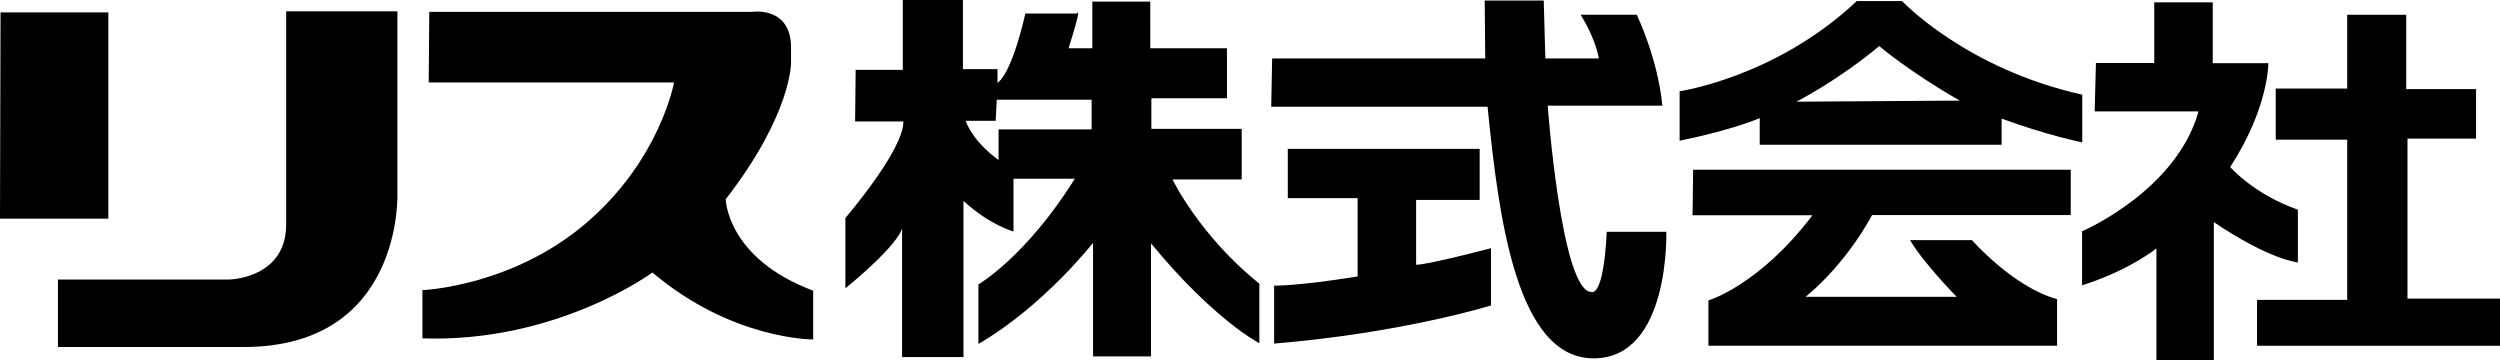
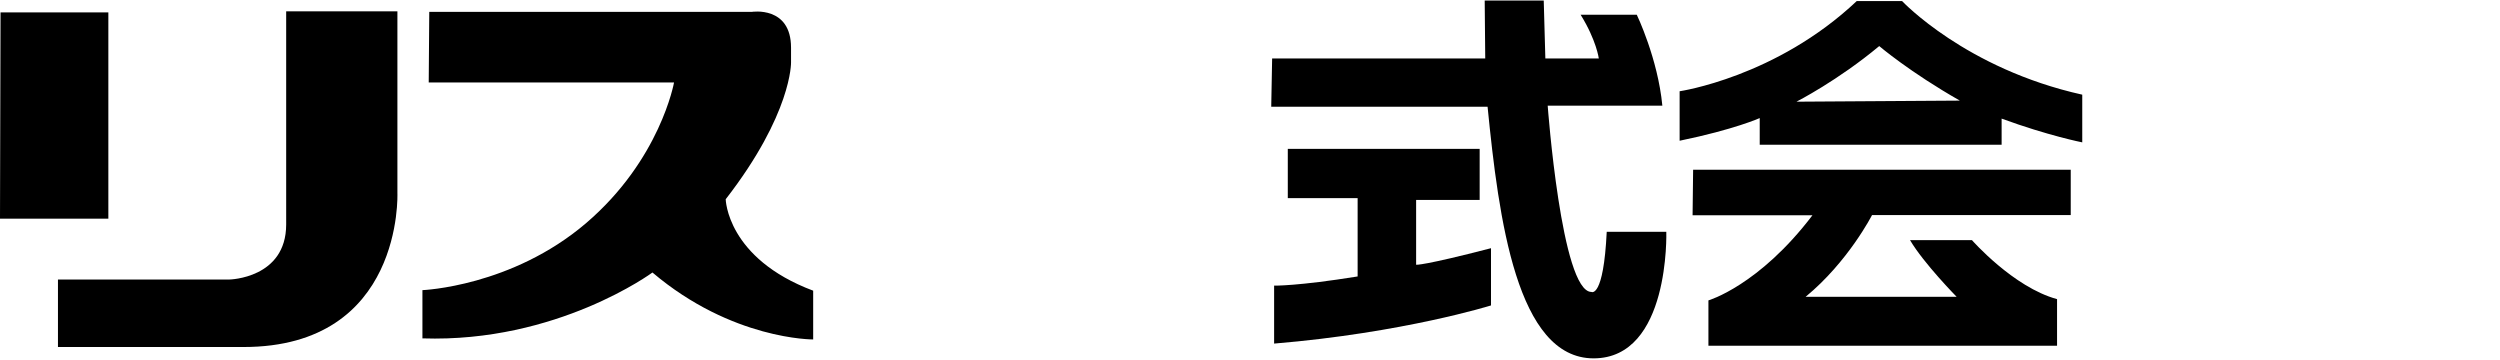
<svg xmlns="http://www.w3.org/2000/svg" id="_レイヤー_2" viewBox="0 0 138.9 20">
  <g id="_レイヤー_1-2">
    <polygon points=".03 .69 6.02 .69 6.02 12.15 0 12.15 .03 .69" />
    <path d="M15.9.63h6.18v10.1s.35,8.55-8.55,8.55H3.22v-3.75h9.53s3.15-.06,3.15-3.06V.63Z" />
    <path d="M23.85.66h17.92s2.18-.35,2.18,1.99v.82s.06,2.84-3.63,7.6c0,0,.06,3.28,4.86,5.08v2.71s-4.51.03-8.93-3.72c0,0-5.3,3.91-12.78,3.66v-2.68s4.95-.19,9.09-3.72c4.13-3.53,4.89-7.82,4.89-7.82h-13.63l.03-3.91Z" />
-     <path d="M65.14,9.97h3.85v-2.81h-5.02v-1.7h4.2v-2.78h-4.26V.09h-3.22v2.59h-1.32c.79-2.49.47-1.93.47-1.93h-2.87c-.82,3.54-1.55,3.85-1.55,3.85v-.76h-1.92V0h-3.34v3.88h-2.62l-.03,2.87h2.68c.03,1.58-3.22,5.36-3.22,5.36v3.91c3.09-2.55,3.15-3.34,3.15-3.34v7.16h3.41v-8.68c1.48,1.36,2.78,1.7,2.78,1.7v-2.93h3.41c-2.75,4.38-5.36,5.87-5.36,5.87v3.31c3.63-2.11,6.37-5.62,6.37-5.62v6.31h3.22v-6.28c3.5,4.26,6.02,5.55,6.02,5.55v-3.31c-3.34-2.68-4.83-5.8-4.83-5.8ZM60.66,7.19h-5.18v1.7s-1.36-.92-1.83-2.18h1.67l.06-1.17h5.27v1.64Z" />
    <path d="M70.69,3.25h11.83l-.03-3.22h3.28l.09,3.22h2.97s-.13-1.01-1.01-2.43h3.12s1.17,2.43,1.42,5.05h-6.37s.76,10.35,2.43,10.35c0,0,.67.38.85-3.34h3.31s.22,7.03-4.04,7.03-5.27-7.73-5.89-13.98h-12.02l.05-2.68Z" />
    <path d="M71.55,8.27h10.66v2.84h-3.53v3.6s.38.06,4.16-.92v3.18s-4.86,1.52-12.05,2.12v-3.22s1.29.03,4.64-.51v-4.35h-3.88v-2.74Z" />
    <path d="M105.68.06h-2.52c-4.48,4.23-9.84,5.01-9.84,5.01v2.75c3.06-.63,4.45-1.26,4.45-1.26v1.48h13.44v-1.45c2.59.95,4.48,1.32,4.48,1.32v-2.65C109.21,3.82,105.68.06,105.68.06ZM99.81,5.65s2.3-1.17,4.6-3.09c0,0,1.7,1.45,4.48,3.03l-9.08.06Z" />
    <path d="M94.07,9.43h20.98v2.52h-11.04s-1.32,2.59-3.69,4.54h8.39s-1.83-1.86-2.59-3.15h3.44s2.3,2.62,4.73,3.28v2.59h-19.37v-2.52s2.81-.82,5.78-4.73h-6.66l.03-2.52Z" />
-     <path d="M116.44,3.5h3.25V.13h3.25v3.38h3.09s.03,2.46-2.12,5.77c0,0,1.32,1.52,3.76,2.37v2.93s-1.55-.13-4.67-2.24v7.67h-3.19v-6.21s-1.51,1.23-4.13,2.05v-3s5.24-2.24,6.47-6.66h-5.77l.07-2.68Z" />
-     <polygon points="126.44 4.92 130.41 4.92 130.41 .82 133.69 .82 133.69 4.95 137.57 4.95 137.57 7.7 133.76 7.7 133.76 16.59 138.9 16.59 138.9 19.21 125.4 19.21 125.4 16.66 130.41 16.66 130.41 7.76 126.44 7.76 126.44 4.92" />
  </g>
</svg>